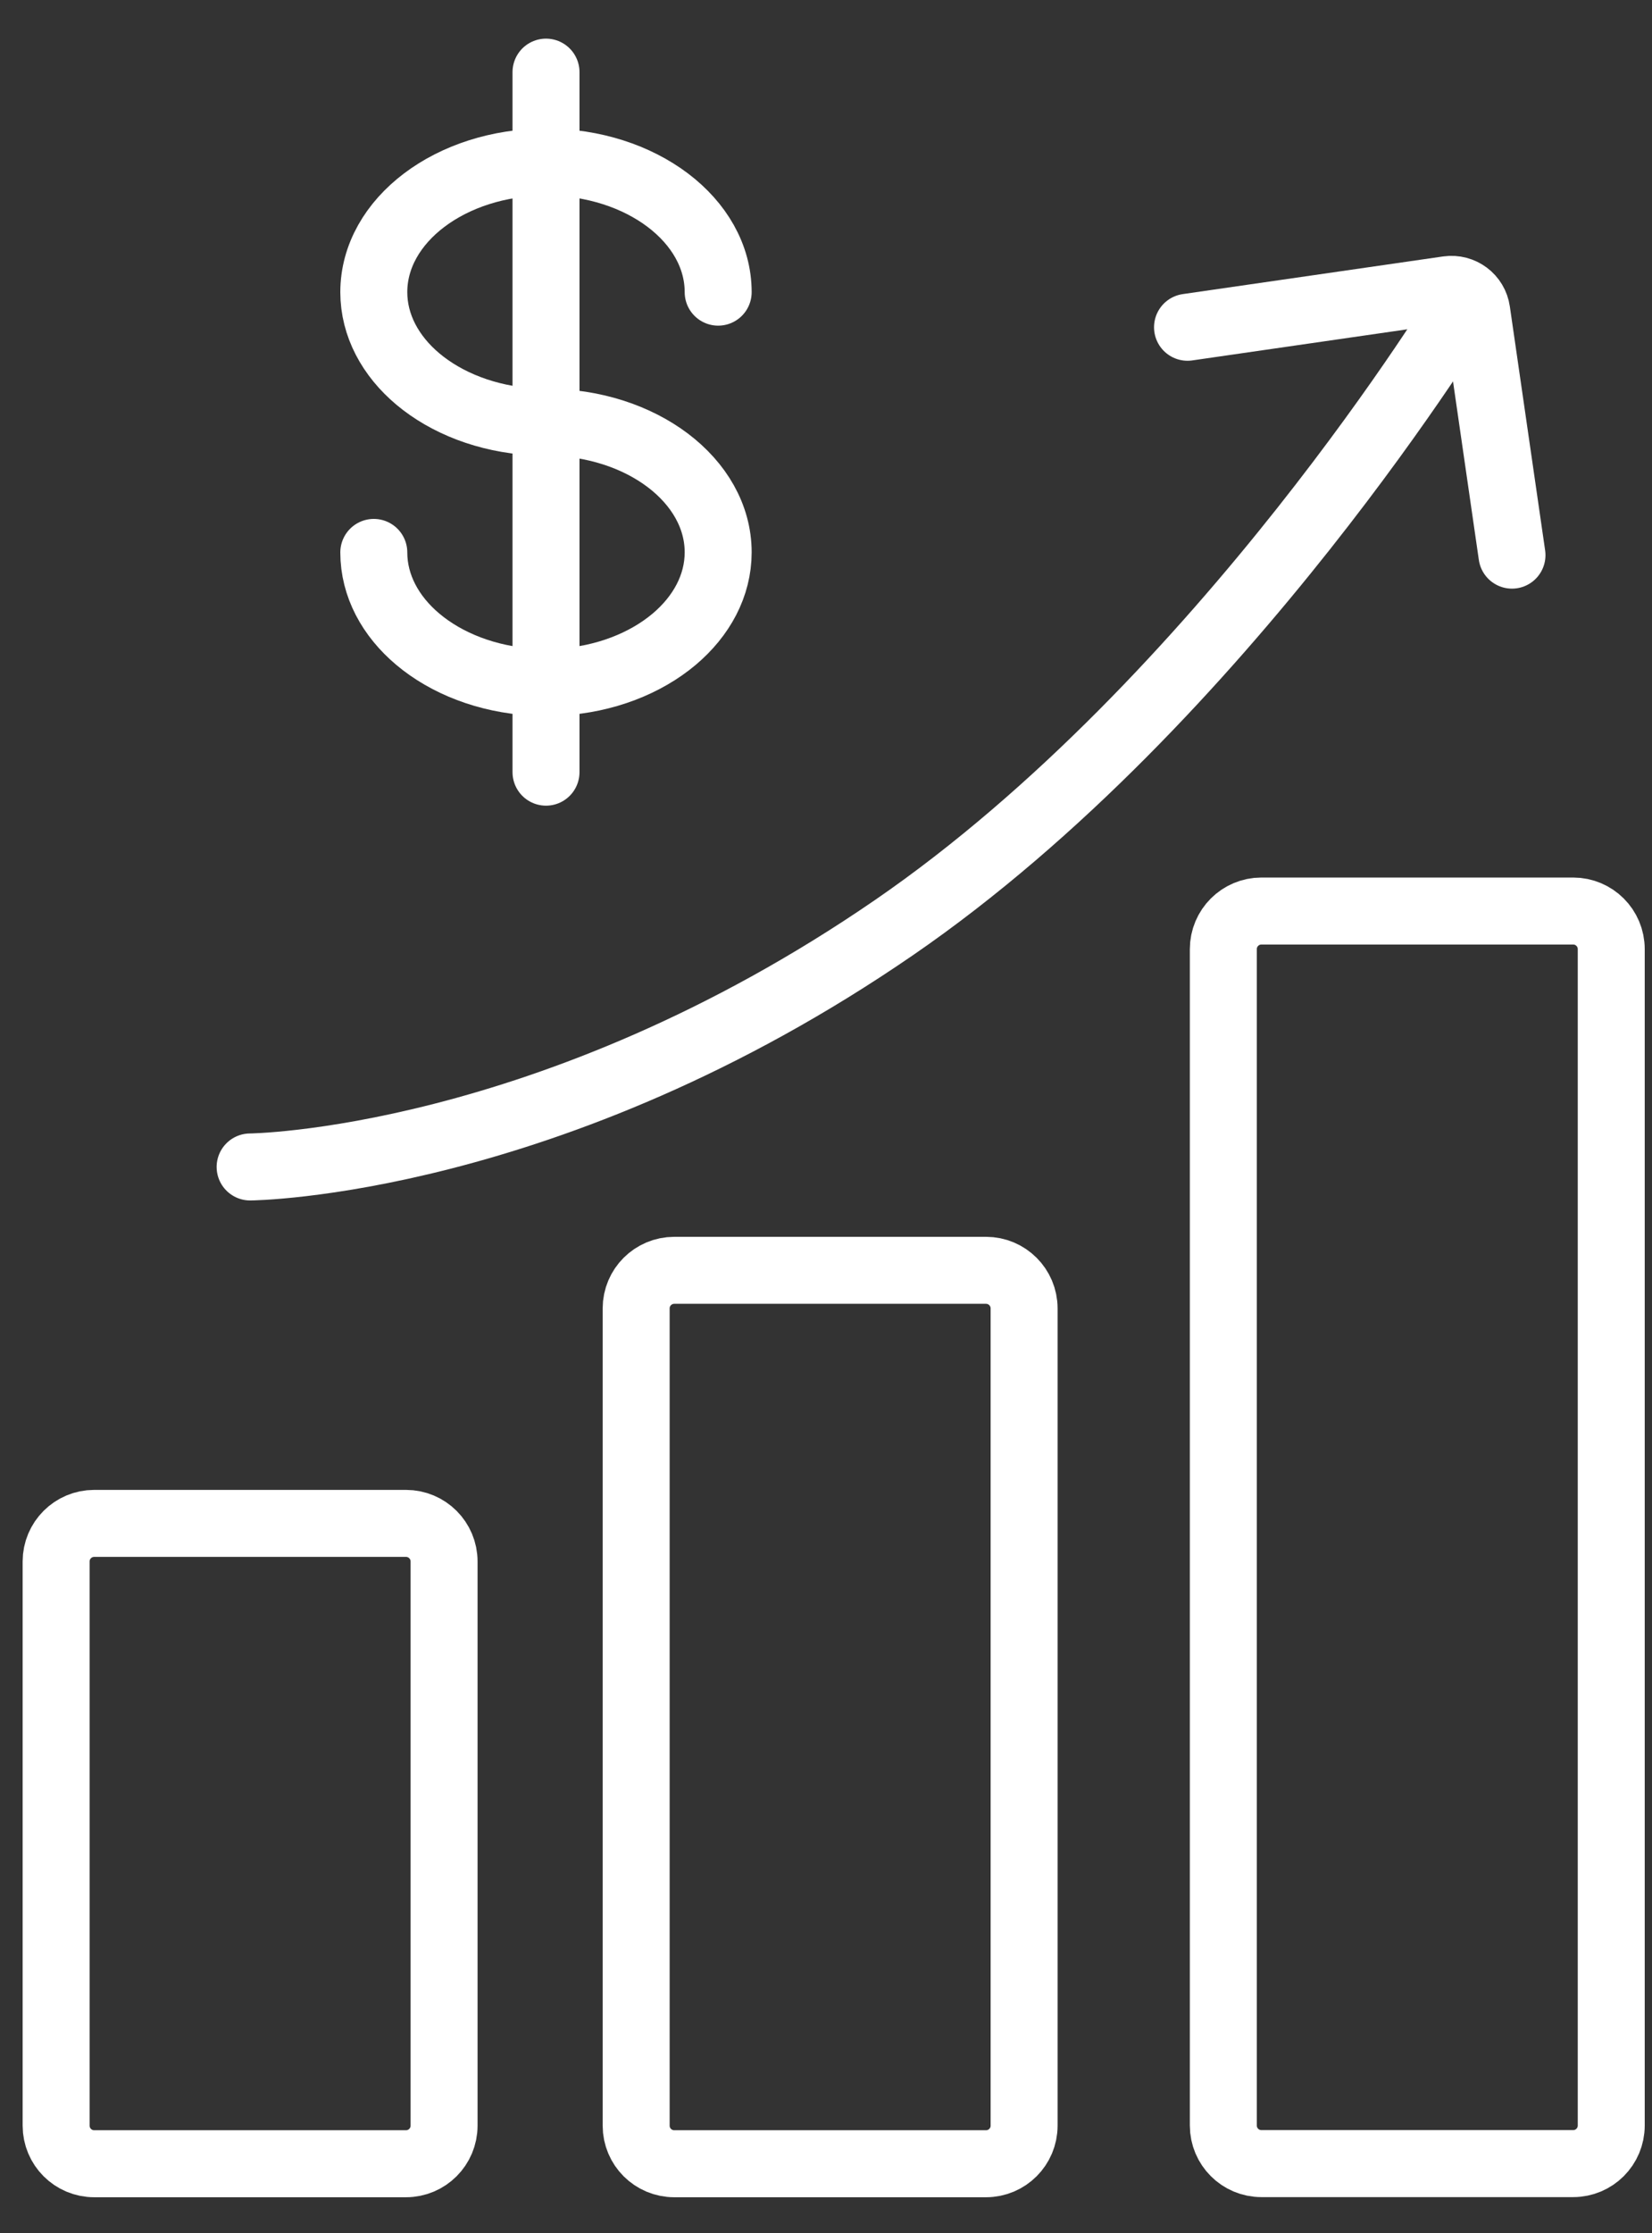
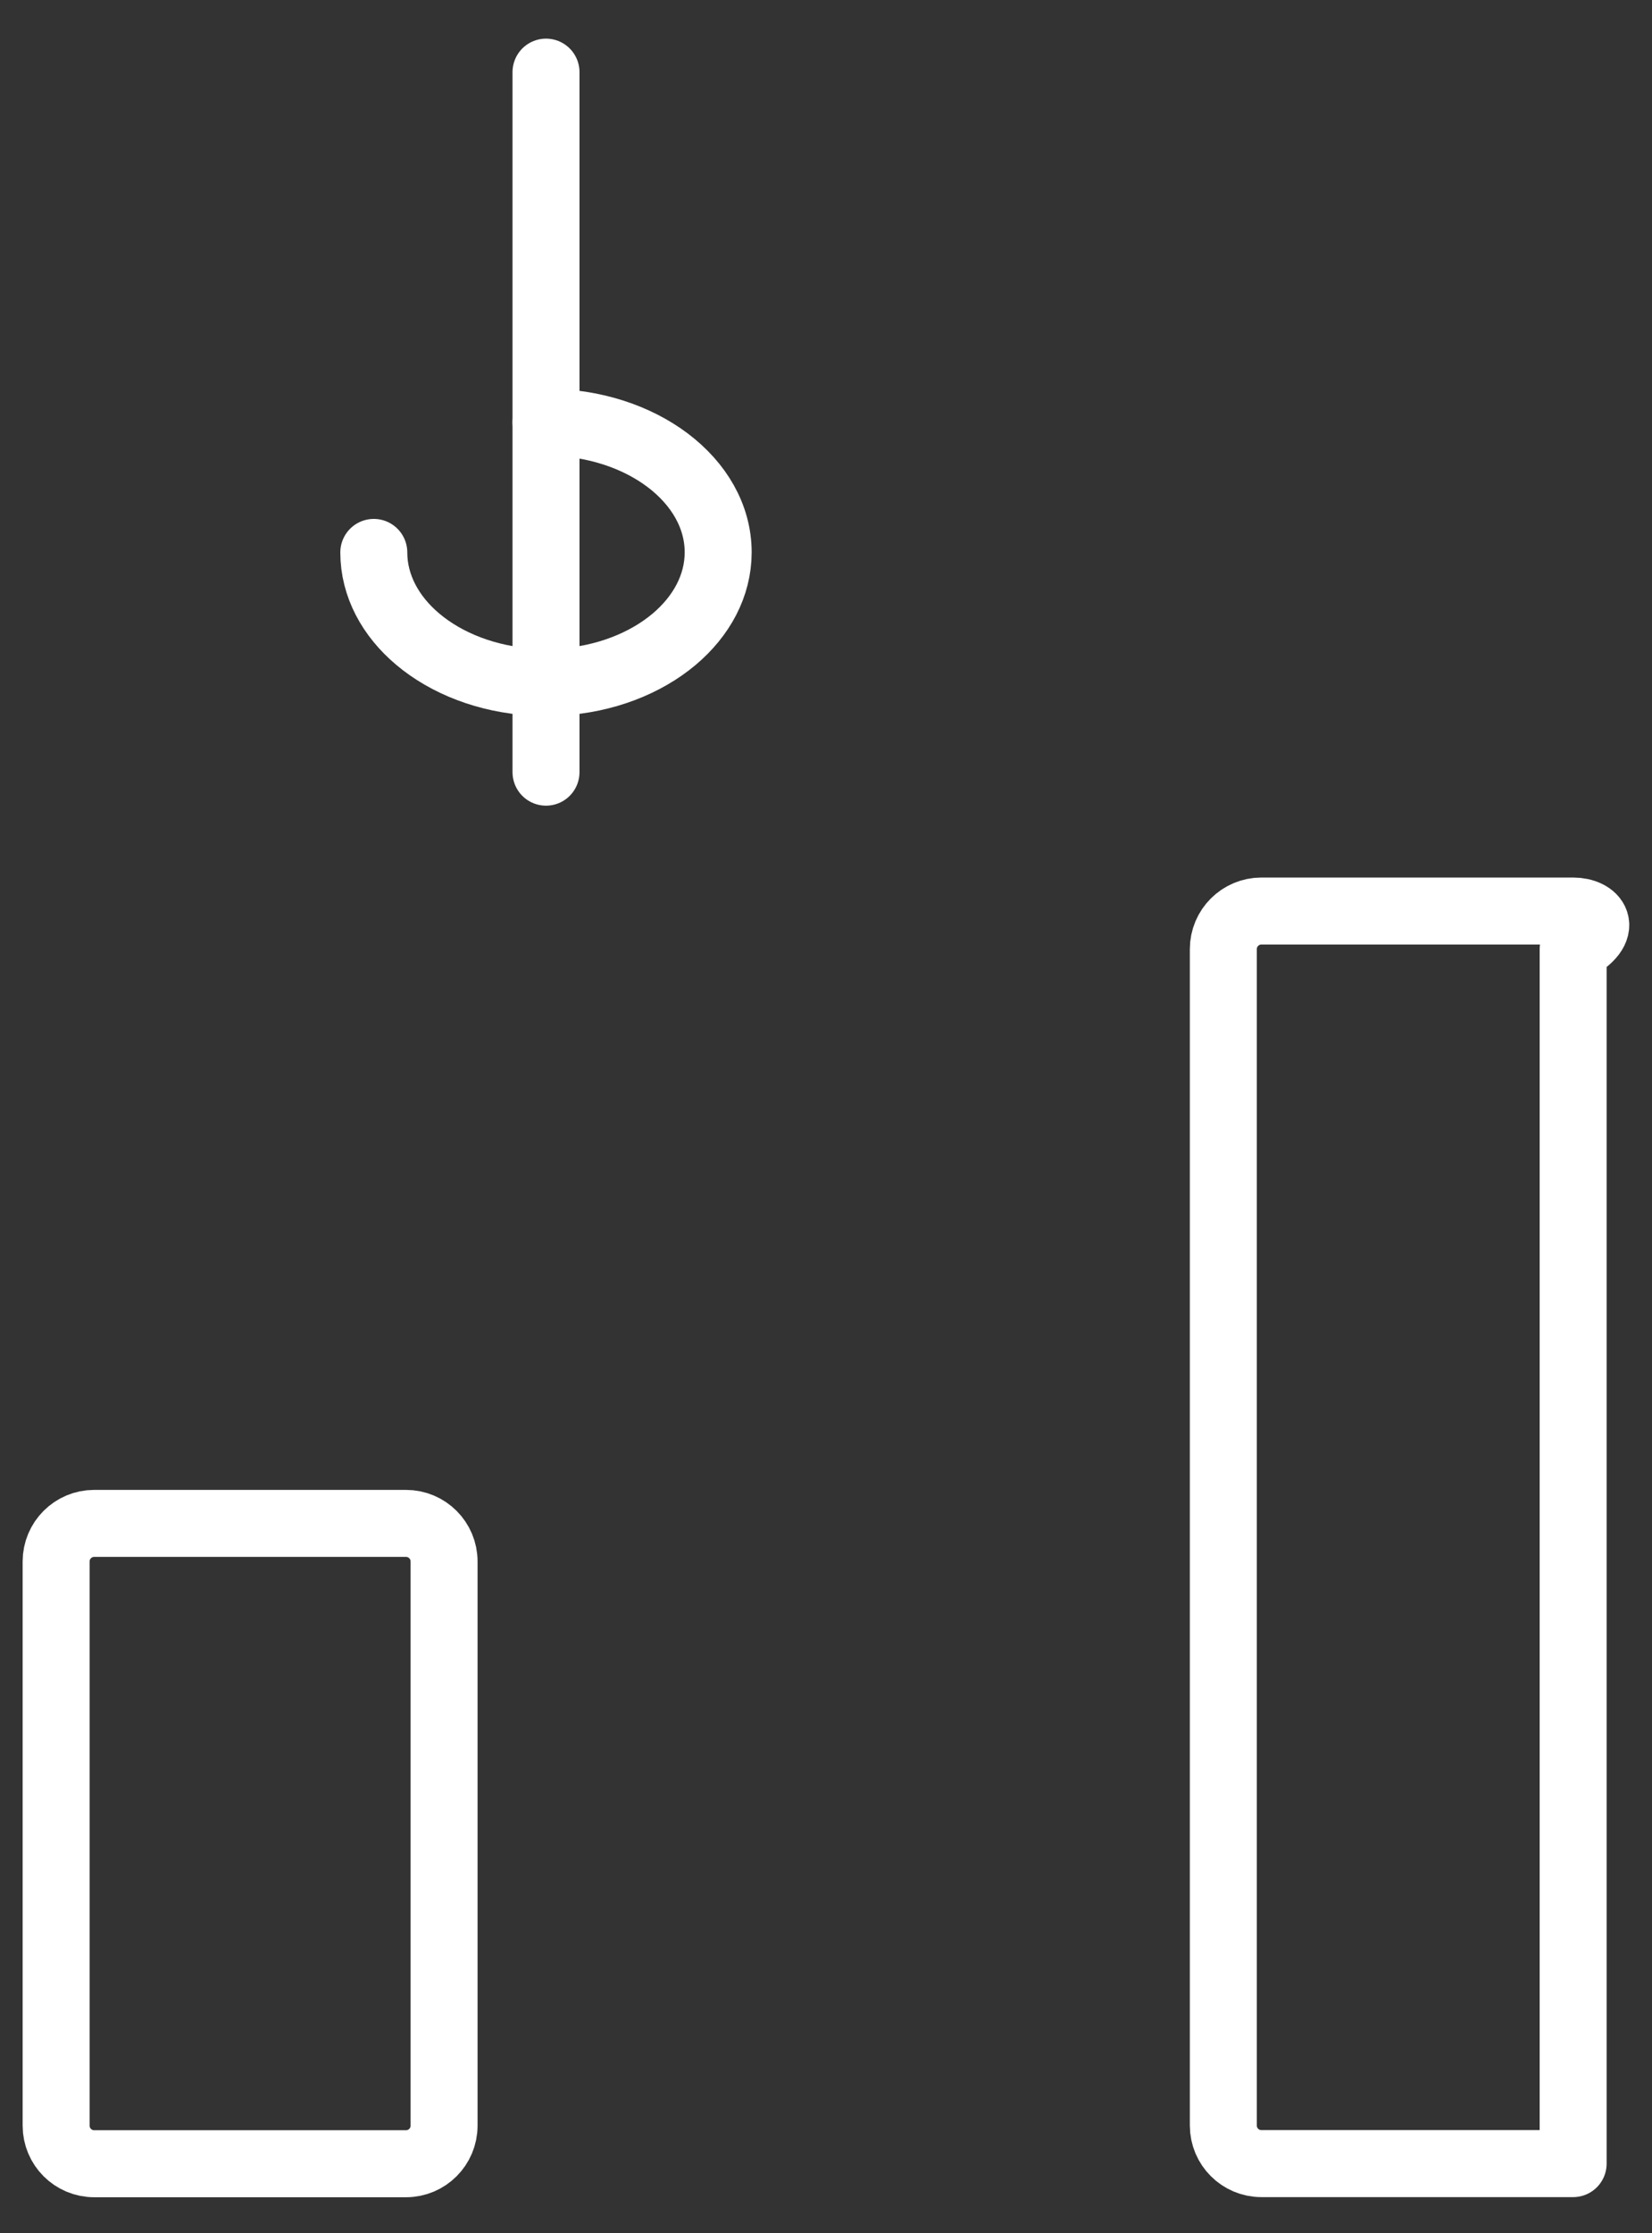
<svg xmlns="http://www.w3.org/2000/svg" width="37" height="50" viewBox="0 0 37 50" fill="none">
  <rect x="0" y="0" width="37" height="50" fill="#333333" stroke="none" />
  <path d="M9.093 34.107H2.11C1.639 34.107 1.257 34.489 1.257 34.96V47.59C1.257 48.062 1.639 48.444 2.11 48.444H9.093C9.564 48.444 9.946 48.062 9.946 47.59V34.96C9.946 34.489 9.564 34.107 9.093 34.107Z" stroke="white" stroke-width="1.5" stroke-linecap="round" stroke-linejoin="round" />
-   <path d="M22.084 28.441H15.102C14.63 28.441 14.248 28.823 14.248 29.294V47.591C14.248 48.062 14.63 48.444 15.102 48.444H22.084C22.555 48.444 22.937 48.062 22.937 47.591V29.294C22.937 28.823 22.555 28.441 22.084 28.441Z" stroke="white" stroke-width="1.5" stroke-linecap="round" stroke-linejoin="round" />
-   <path d="M35.234 20.397H28.252C27.781 20.397 27.399 20.779 27.399 21.25V47.588C27.399 48.059 27.781 48.441 28.252 48.441H35.234C35.706 48.441 36.087 48.059 36.087 47.588V21.25C36.087 20.779 35.706 20.397 35.234 20.397Z" stroke="white" stroke-width="1.5" stroke-linecap="round" stroke-linejoin="round" />
-   <path d="M26.597 7.327L32.427 6.484C32.741 6.44 33.03 6.656 33.074 6.97L33.864 12.429" stroke="white" stroke-width="1.5" stroke-linecap="round" stroke-linejoin="round" />
-   <path d="M5.602 26.127C5.602 26.127 12.302 26.075 20.024 20.767C27.399 15.697 32.829 6.722 32.829 6.722" stroke="white" stroke-width="1.5" stroke-linecap="round" stroke-linejoin="round" />
-   <path d="M12.533 9.443C12.432 9.451 12.331 9.453 12.229 9.453C12.126 9.453 12.025 9.451 11.925 9.443C10.907 9.384 10 9.024 9.358 8.485C8.745 7.97 8.372 7.286 8.372 6.541C8.372 4.932 10.098 3.628 12.229 3.628C14.359 3.628 16.085 4.932 16.085 6.541" stroke="white" stroke-width="1.5" stroke-linecap="round" stroke-linejoin="round" />
+   <path d="M35.234 20.397H28.252C27.781 20.397 27.399 20.779 27.399 21.25V47.588C27.399 48.059 27.781 48.441 28.252 48.441H35.234V21.25C36.087 20.779 35.706 20.397 35.234 20.397Z" stroke="white" stroke-width="1.5" stroke-linecap="round" stroke-linejoin="round" />
  <path d="M12.229 9.453C14.359 9.453 16.085 10.757 16.085 12.366C16.085 13.113 15.712 13.795 15.099 14.312C14.457 14.852 13.55 15.212 12.533 15.271C12.432 15.278 12.331 15.281 12.229 15.281C12.126 15.281 12.025 15.278 11.925 15.271C10.907 15.212 10 14.852 9.358 14.312C8.745 13.797 8.372 13.113 8.372 12.368" stroke="white" stroke-width="1.5" stroke-linecap="round" stroke-linejoin="round" />
  <path d="M12.229 1.615V17.288" stroke="white" stroke-width="1.5" stroke-linecap="round" stroke-linejoin="round" />
</svg>